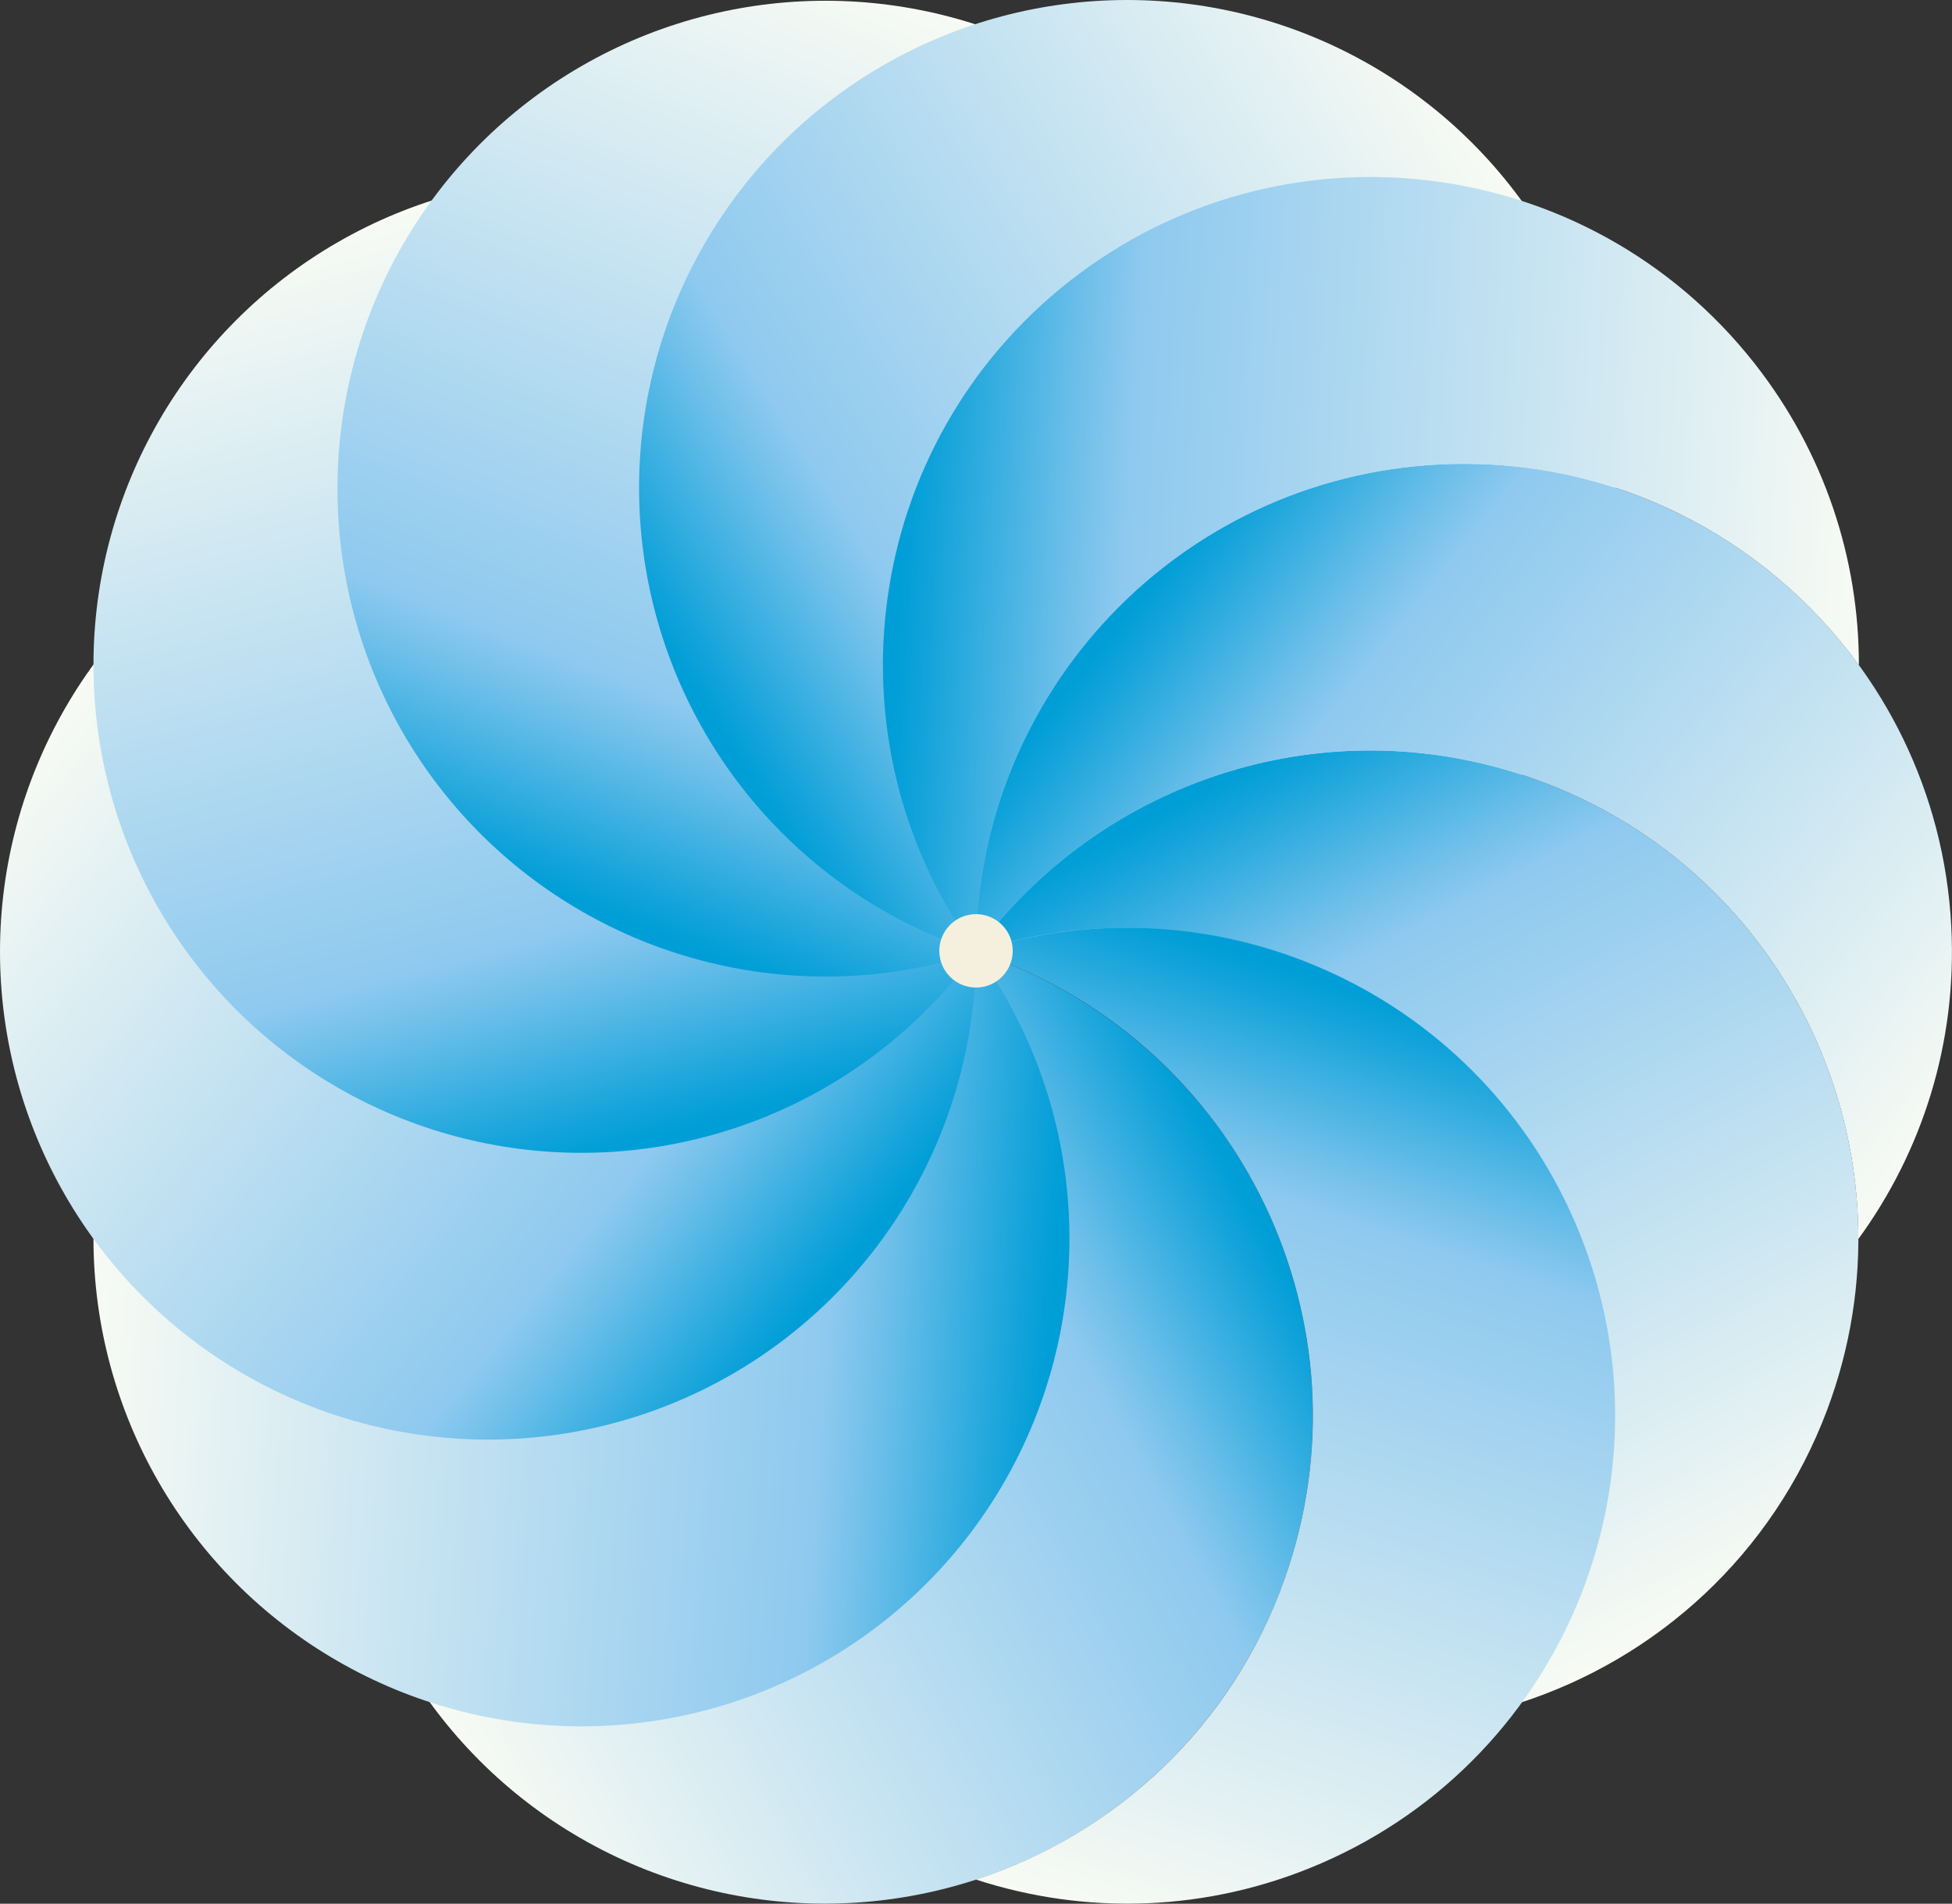
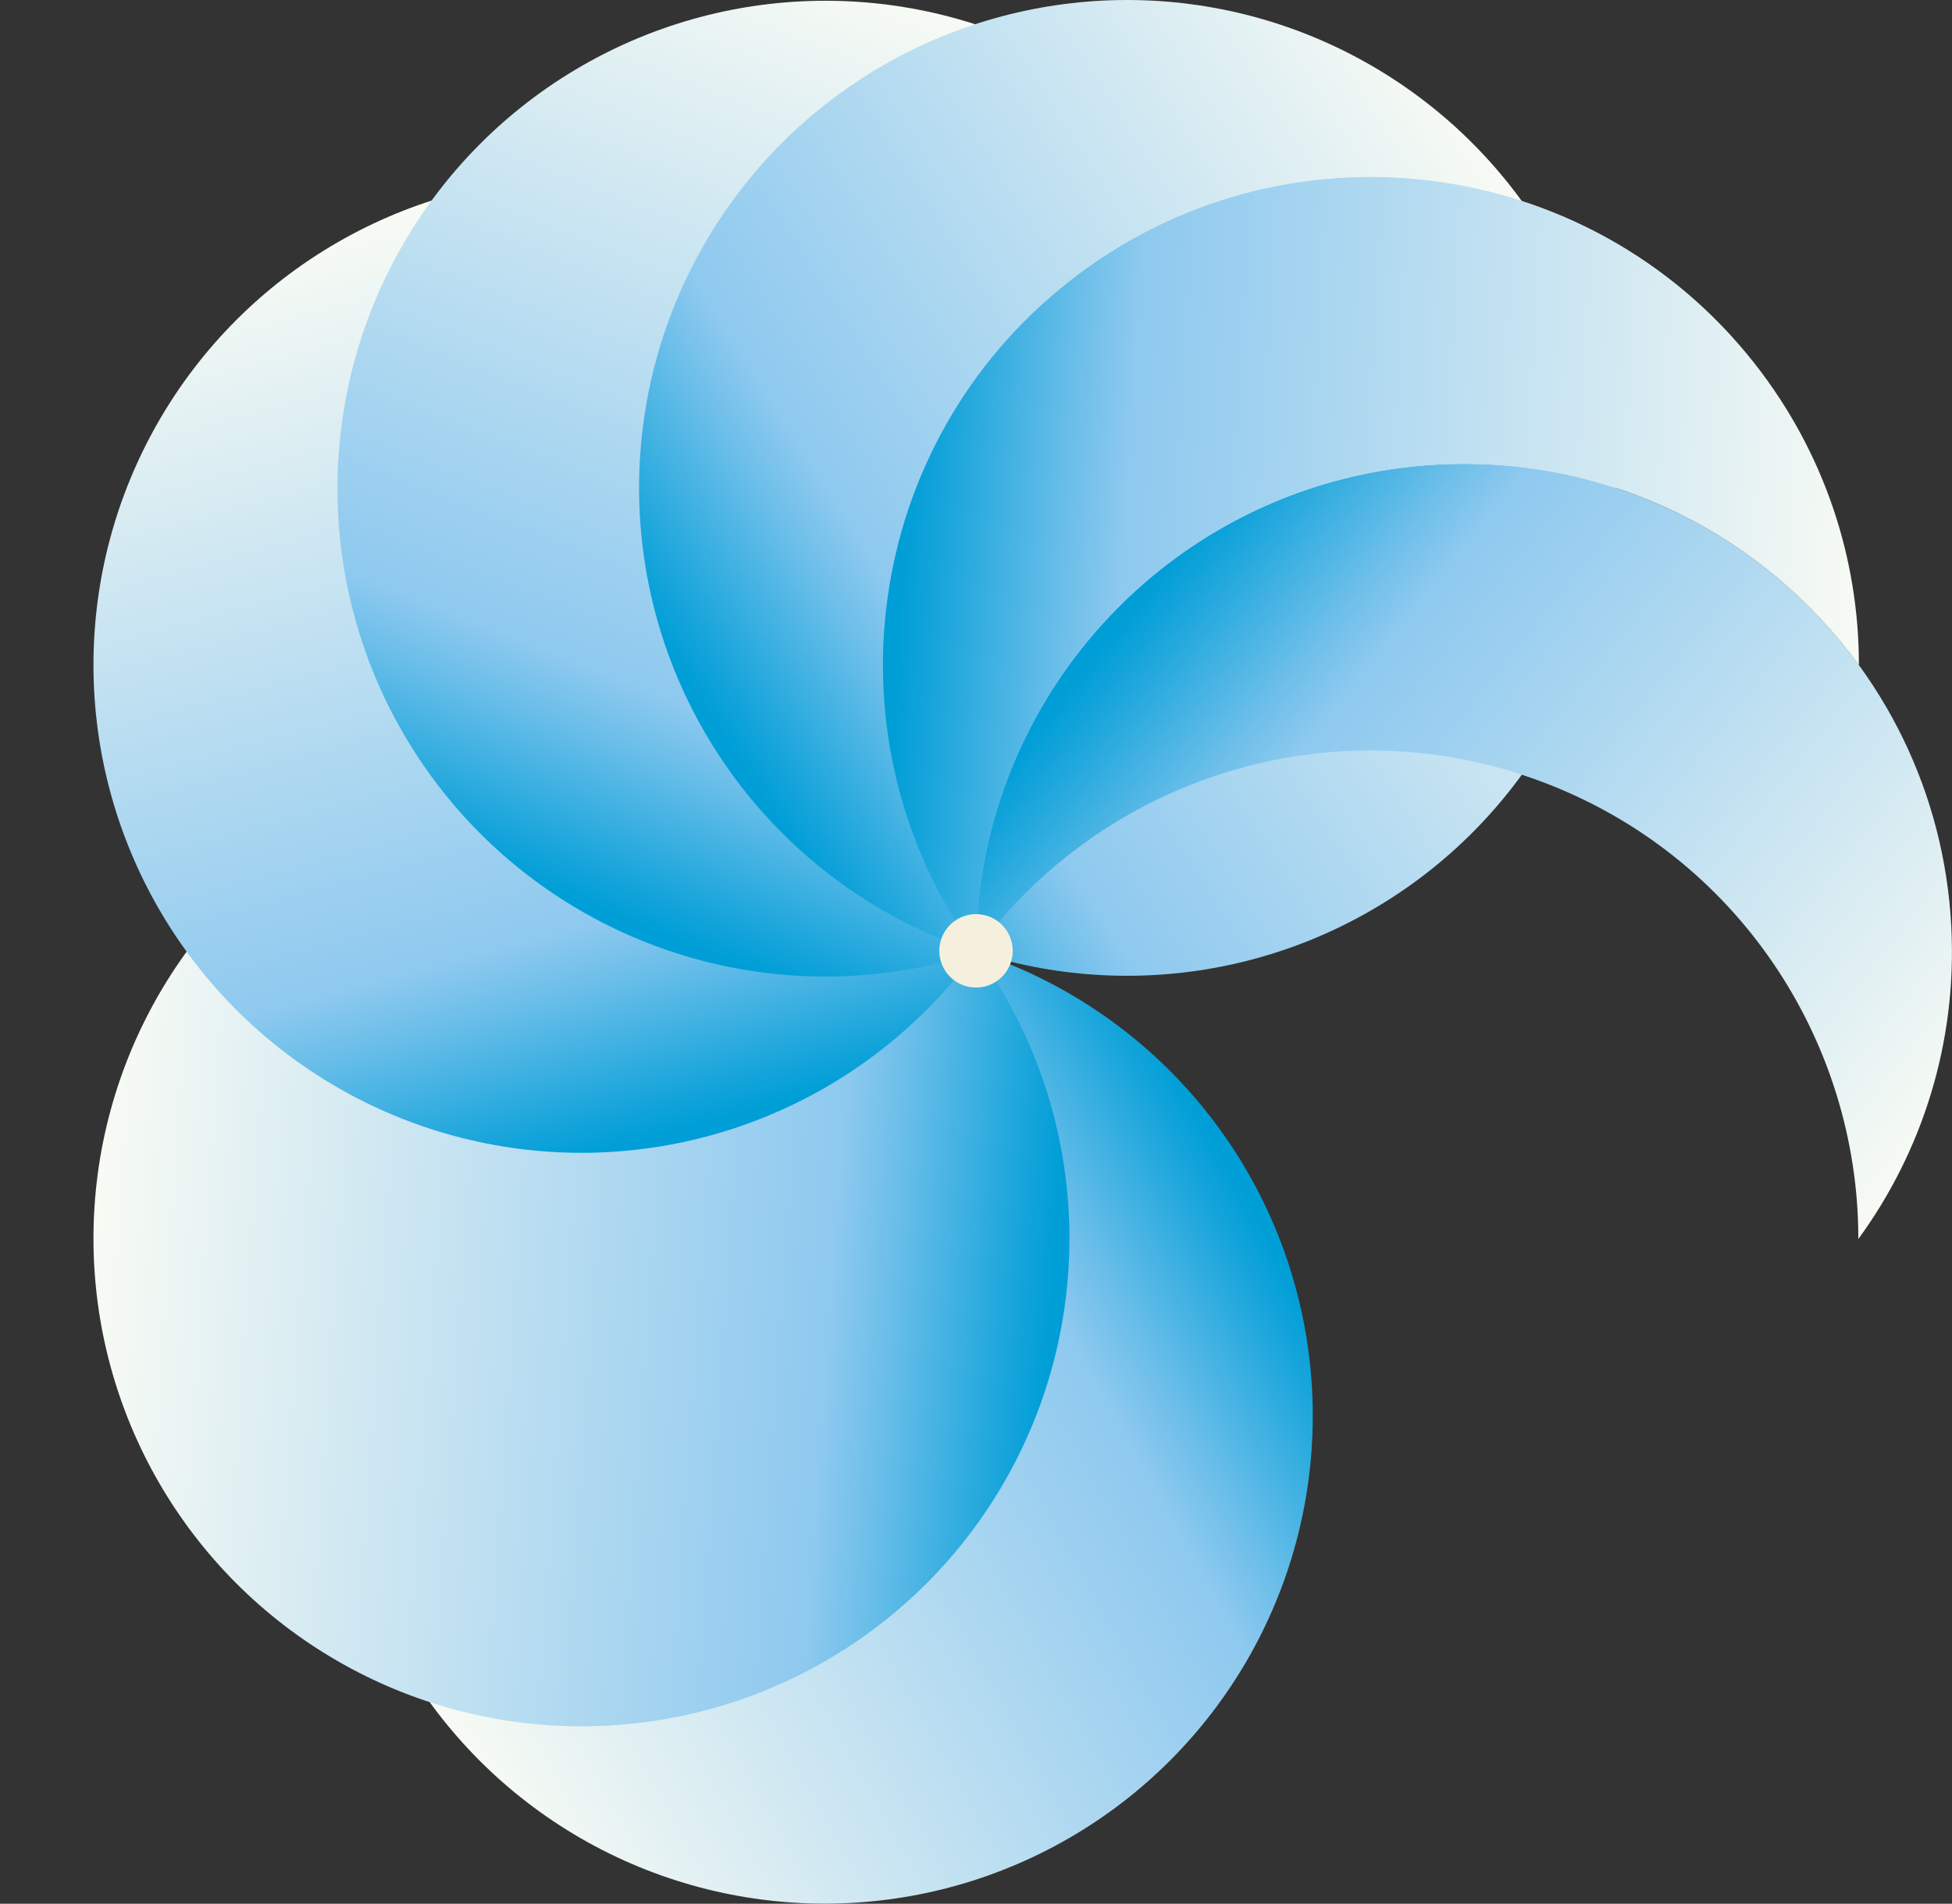
<svg xmlns="http://www.w3.org/2000/svg" xmlns:xlink="http://www.w3.org/1999/xlink" id="Calque_2" data-name="Calque 2" viewBox="0 0 496.65 484.46">
  <rect x="0" y="0" width="496.65" height="484.46" fill="#333333" stroke="none" />
  <defs>
    <style>
      .cls-1 {
        fill: url(#Dégradé_sans_nom_54-2);
      }

      .cls-1, .cls-2, .cls-3, .cls-4, .cls-5, .cls-6, .cls-7, .cls-8, .cls-9, .cls-10, .cls-11, .cls-12, .cls-13, .cls-14, .cls-15, .cls-16, .cls-17, .cls-18 {
        stroke-width: 0px;
      }

      .cls-2 {
        fill: url(#Dégradé_sans_nom_54-9);
      }

      .cls-3 {
        fill: url(#Dégradé_sans_nom_54-7);
      }

      .cls-4 {
        fill: url(#Dégradé_sans_nom_54-5);
      }

      .cls-5 {
        fill: url(#Dégradé_sans_nom_54-12);
      }

      .cls-6 {
        fill: url(#Dégradé_sans_nom_54-3);
      }

      .cls-7 {
        fill: url(#Dégradé_sans_nom_54-16);
      }

      .cls-8 {
        fill: url(#Dégradé_sans_nom_54);
      }

      .cls-9 {
        fill: #f5f0dd;
      }

      .cls-10 {
        fill: url(#Dégradé_sans_nom_54-13);
      }

      .cls-11 {
        fill: url(#Dégradé_sans_nom_54-11);
      }

      .cls-12 {
        fill: url(#Dégradé_sans_nom_54-8);
      }

      .cls-13 {
        fill: url(#Dégradé_sans_nom_54-6);
      }

      .cls-14 {
        fill: url(#Dégradé_sans_nom_54-4);
      }

      .cls-15 {
        fill: url(#Dégradé_sans_nom_54-17);
      }

      .cls-16 {
        fill: url(#Dégradé_sans_nom_54-15);
      }

      .cls-17 {
        fill: url(#Dégradé_sans_nom_54-10);
      }

      .cls-18 {
        fill: url(#Dégradé_sans_nom_54-14);
      }
    </style>
    <linearGradient id="Dégradé_sans_nom_54" data-name="Dégradé sans nom 54" x1="3090.7" y1="-1086.41" x2="3282.77" y2="-1256.19" gradientTransform="translate(2370.31 -2249.84) rotate(109.48) scale(1 -1)" gradientUnits="userSpaceOnUse">
      <stop offset="0" stop-color="#009ed7" />
      <stop offset=".03" stop-color="#12a3da" />
      <stop offset=".16" stop-color="#6abee9" />
      <stop offset=".22" stop-color="#8ec9ef" />
      <stop offset="1" stop-color="#fffef4" />
    </linearGradient>
    <linearGradient id="Dégradé_sans_nom_54-2" data-name="Dégradé sans nom 54" x1="72.99" y1="593.44" x2="265.06" y2="423.66" gradientTransform="translate(-34.94 -191.75) rotate(142.51) scale(1 -1)" xlink:href="#Dégradé_sans_nom_54" />
    <linearGradient id="Dégradé_sans_nom_54-3" data-name="Dégradé sans nom 54" x1="-3350.67" y1="263.58" x2="-3158.6" y2="93.79" gradientTransform="translate(-3140.95 200.4) rotate(177.51) scale(1 -1)" xlink:href="#Dégradé_sans_nom_54" />
    <linearGradient id="Dégradé_sans_nom_54-4" data-name="Dégradé sans nom 54" x1="-5843.21" y1="-2180.29" x2="-5651.14" y2="-2350.08" gradientTransform="translate(-5898.07 -1114.86) rotate(-146.56) scale(1 -1)" xlink:href="#Dégradé_sans_nom_54" />
    <linearGradient id="Dégradé_sans_nom_54-5" data-name="Dégradé sans nom 54" x1="-6443.18" y1="-5933.18" x2="-6251.11" y2="-6102.97" gradientTransform="translate(-7613.23 -3788.66) rotate(-110) scale(1 -1)" xlink:href="#Dégradé_sans_nom_54" />
    <linearGradient id="Dégradé_sans_nom_54-6" data-name="Dégradé sans nom 54" x1="-4713.43" y1="-9339.36" x2="-4521.36" y2="-9509.14" gradientTransform="translate(-7494.66 -6914.67) rotate(-74.01) scale(1 -1)" xlink:href="#Dégradé_sans_nom_54" />
    <linearGradient id="Dégradé_sans_nom_54-7" data-name="Dégradé sans nom 54" x1="3793.24" y1="-9496.01" x2="3985.31" y2="-9665.8" gradientTransform="translate(111.49 -10031.19) rotate(20.59) scale(1 -1)" xlink:href="#Dégradé_sans_nom_54" />
    <linearGradient id="Dégradé_sans_nom_54-8" data-name="Dégradé sans nom 54" x1="5029.54" y1="-5169.76" x2="5221.61" y2="-5339.55" gradientTransform="translate(2997.93 -6447.6) rotate(66.57) scale(1 -1)" xlink:href="#Dégradé_sans_nom_54" />
    <linearGradient id="Dégradé_sans_nom_54-9" data-name="Dégradé sans nom 54" x1="5094.95" y1="-5095.56" x2="5287.02" y2="-5265.34" gradientTransform="translate(2997.93 -6447.6) rotate(66.57) scale(1 -1)" xlink:href="#Dégradé_sans_nom_54" />
    <linearGradient id="Dégradé_sans_nom_54-10" data-name="Dégradé sans nom 54" x1="2009.54" y1="-10922.89" x2="2201.61" y2="-11092.68" gradientTransform="translate(-2276.31 -10656.36) rotate(-2.95) scale(1 -1)" xlink:href="#Dégradé_sans_nom_54" />
    <linearGradient id="Dégradé_sans_nom_54-11" data-name="Dégradé sans nom 54" x1="3734.13" y1="-9562.88" x2="3926.2" y2="-9732.67" gradientTransform="translate(111.49 -10031.19) rotate(20.59) scale(1 -1)" xlink:href="#Dégradé_sans_nom_54" />
    <linearGradient id="Dégradé_sans_nom_54-12" data-name="Dégradé sans nom 54" x1="5029.54" y1="-5169.76" x2="5221.61" y2="-5339.54" gradientTransform="translate(2997.93 -6447.6) rotate(66.57) scale(1 -1)" xlink:href="#Dégradé_sans_nom_54" />
    <linearGradient id="Dégradé_sans_nom_54-13" data-name="Dégradé sans nom 54" x1="-1438.59" y1="-11226.47" x2="-1246.53" y2="-11396.25" gradientTransform="translate(-5573.9 -9577.66) rotate(-38.15) scale(1 -1)" xlink:href="#Dégradé_sans_nom_54" />
    <linearGradient id="Dégradé_sans_nom_54-14" data-name="Dégradé sans nom 54" x1="3734.1" y1="-9562.91" x2="3926.17" y2="-9732.7" gradientTransform="translate(111.49 -10031.19) rotate(20.59) scale(1 -1)" xlink:href="#Dégradé_sans_nom_54" />
    <linearGradient id="Dégradé_sans_nom_54-15" data-name="Dégradé sans nom 54" x1="-1505.71" y1="-11302.38" x2="-1313.64" y2="-11472.17" gradientTransform="translate(-5573.9 -9577.66) rotate(-38.15) scale(1 -1)" xlink:href="#Dégradé_sans_nom_54" />
    <linearGradient id="Dégradé_sans_nom_54-16" data-name="Dégradé sans nom 54" x1="3734.15" y1="-9562.85" x2="3926.22" y2="-9732.64" gradientTransform="translate(111.49 -10031.19) rotate(20.59) scale(1 -1)" xlink:href="#Dégradé_sans_nom_54" />
    <linearGradient id="Dégradé_sans_nom_54-17" data-name="Dégradé sans nom 54" x1="5029.54" y1="-5169.76" x2="5221.61" y2="-5339.54" gradientTransform="translate(2997.93 -6447.6) rotate(66.57) scale(1 -1)" xlink:href="#Dégradé_sans_nom_54" />
  </defs>
  <g id="Instagram">
    <g id="Story">
      <g id="Calque_1-2" data-name="Calque 1-2">
        <circle class="cls-8" cx="209.85" cy="360.28" r="124.16" />
        <circle class="cls-1" cx="147.94" cy="315.16" r="124.16" />
-         <circle class="cls-6" cx="124.16" cy="242.19" r="124.16" />
        <circle class="cls-14" cx="147.94" cy="169.21" r="124.16" />
        <circle class="cls-4" cx="210.02" cy="124.35" r="124.16" />
        <circle class="cls-13" cx="286.76" cy="124.16" r="124.16" />
        <g>
-           <path class="cls-3" d="M392.3,198.94c-53.47-20.08-112.06-.89-144.08,43.18,60.14-19.46,126.36,9.61,152.01,68.8,18.11,41.79,11.43,88.06-13.52,122.42,34.79-11.23,64.31-37.64,78.16-74.52,24.11-64.19-8.38-135.77-72.57-159.89h0Z" />
-           <path class="cls-12" d="M247.86,242.23c.08.03.15.05.23.08.05-.06.09-.13.14-.19-.12.04-.24.08-.37.12h0Z" />
-         </g>
-         <path class="cls-2" d="M400.68,310.91c-25.7-59.31-92.14-88.39-152.38-68.69.99.32,1.97.66,2.96,1,64.64,22.87,98.5,93.82,75.63,158.46-13.38,37.81-43.2,65.08-78.58,76.63,27.79,9.06,58.88,8.41,87.81-4.12,62.92-27.26,91.82-100.37,64.56-163.28h0Z" />
+           </g>
        <g>
          <path class="cls-17" d="M392.3,198.94c49.85,18.73,80.57,66.08,80.52,116.37,16.2-22.21,25.18-49.91,23.65-79.51-3.53-68.48-61.91-121.13-130.39-117.6-66.26,3.42-117.7,58.19-117.76,123.77,32.04-43.96,90.56-63.09,143.97-43.03h0Z" />
          <path class="cls-11" d="M248.23,242.11s.07-.02.11-.03v-.11s-.07.09-.11.15Z" />
          <path class="cls-5" d="M248.09,242.3c.05-.06.09-.13.14-.19-.12.04-.24.08-.37.12.08.03.15.05.23.08h0Z" />
        </g>
        <g>
          <path class="cls-10" d="M366.09,118.2c43.55-2.25,83,18.24,106.87,51.05.03-26.88-8.64-53.96-26.53-76.74-42.36-53.92-120.41-63.3-174.33-20.94-52.65,41.36-62.82,116.74-23.84,170.47.02-.03.04-.05.06-.08.06-65.58,51.5-120.35,117.76-123.77h0Z" />
          <path class="cls-18" d="M248.23,242.11s.05-.02.08-.03c0-.01-.02-.03-.03-.04-.02.02-.03.04-.05.06Z" />
          <path class="cls-16" d="M248.33,241.97s-.04.05-.06.08c0,.01.02.03.03.04,0,0,.02,0,.03,0v-.11Z" />
          <path class="cls-7" d="M248.33,241.97s-.04.05-.06.08c0,.01.02.03.03.04,0,0,.02,0,.03,0v-.11Z" />
          <path class="cls-15" d="M248.09,242.3c.05-.06.09-.13.14-.19-.12.04-.24.08-.37.12.08.03.15.05.23.08h0Z" />
        </g>
        <circle class="cls-9" cx="248.33" cy="241.97" r="9.34" />
      </g>
    </g>
  </g>
</svg>